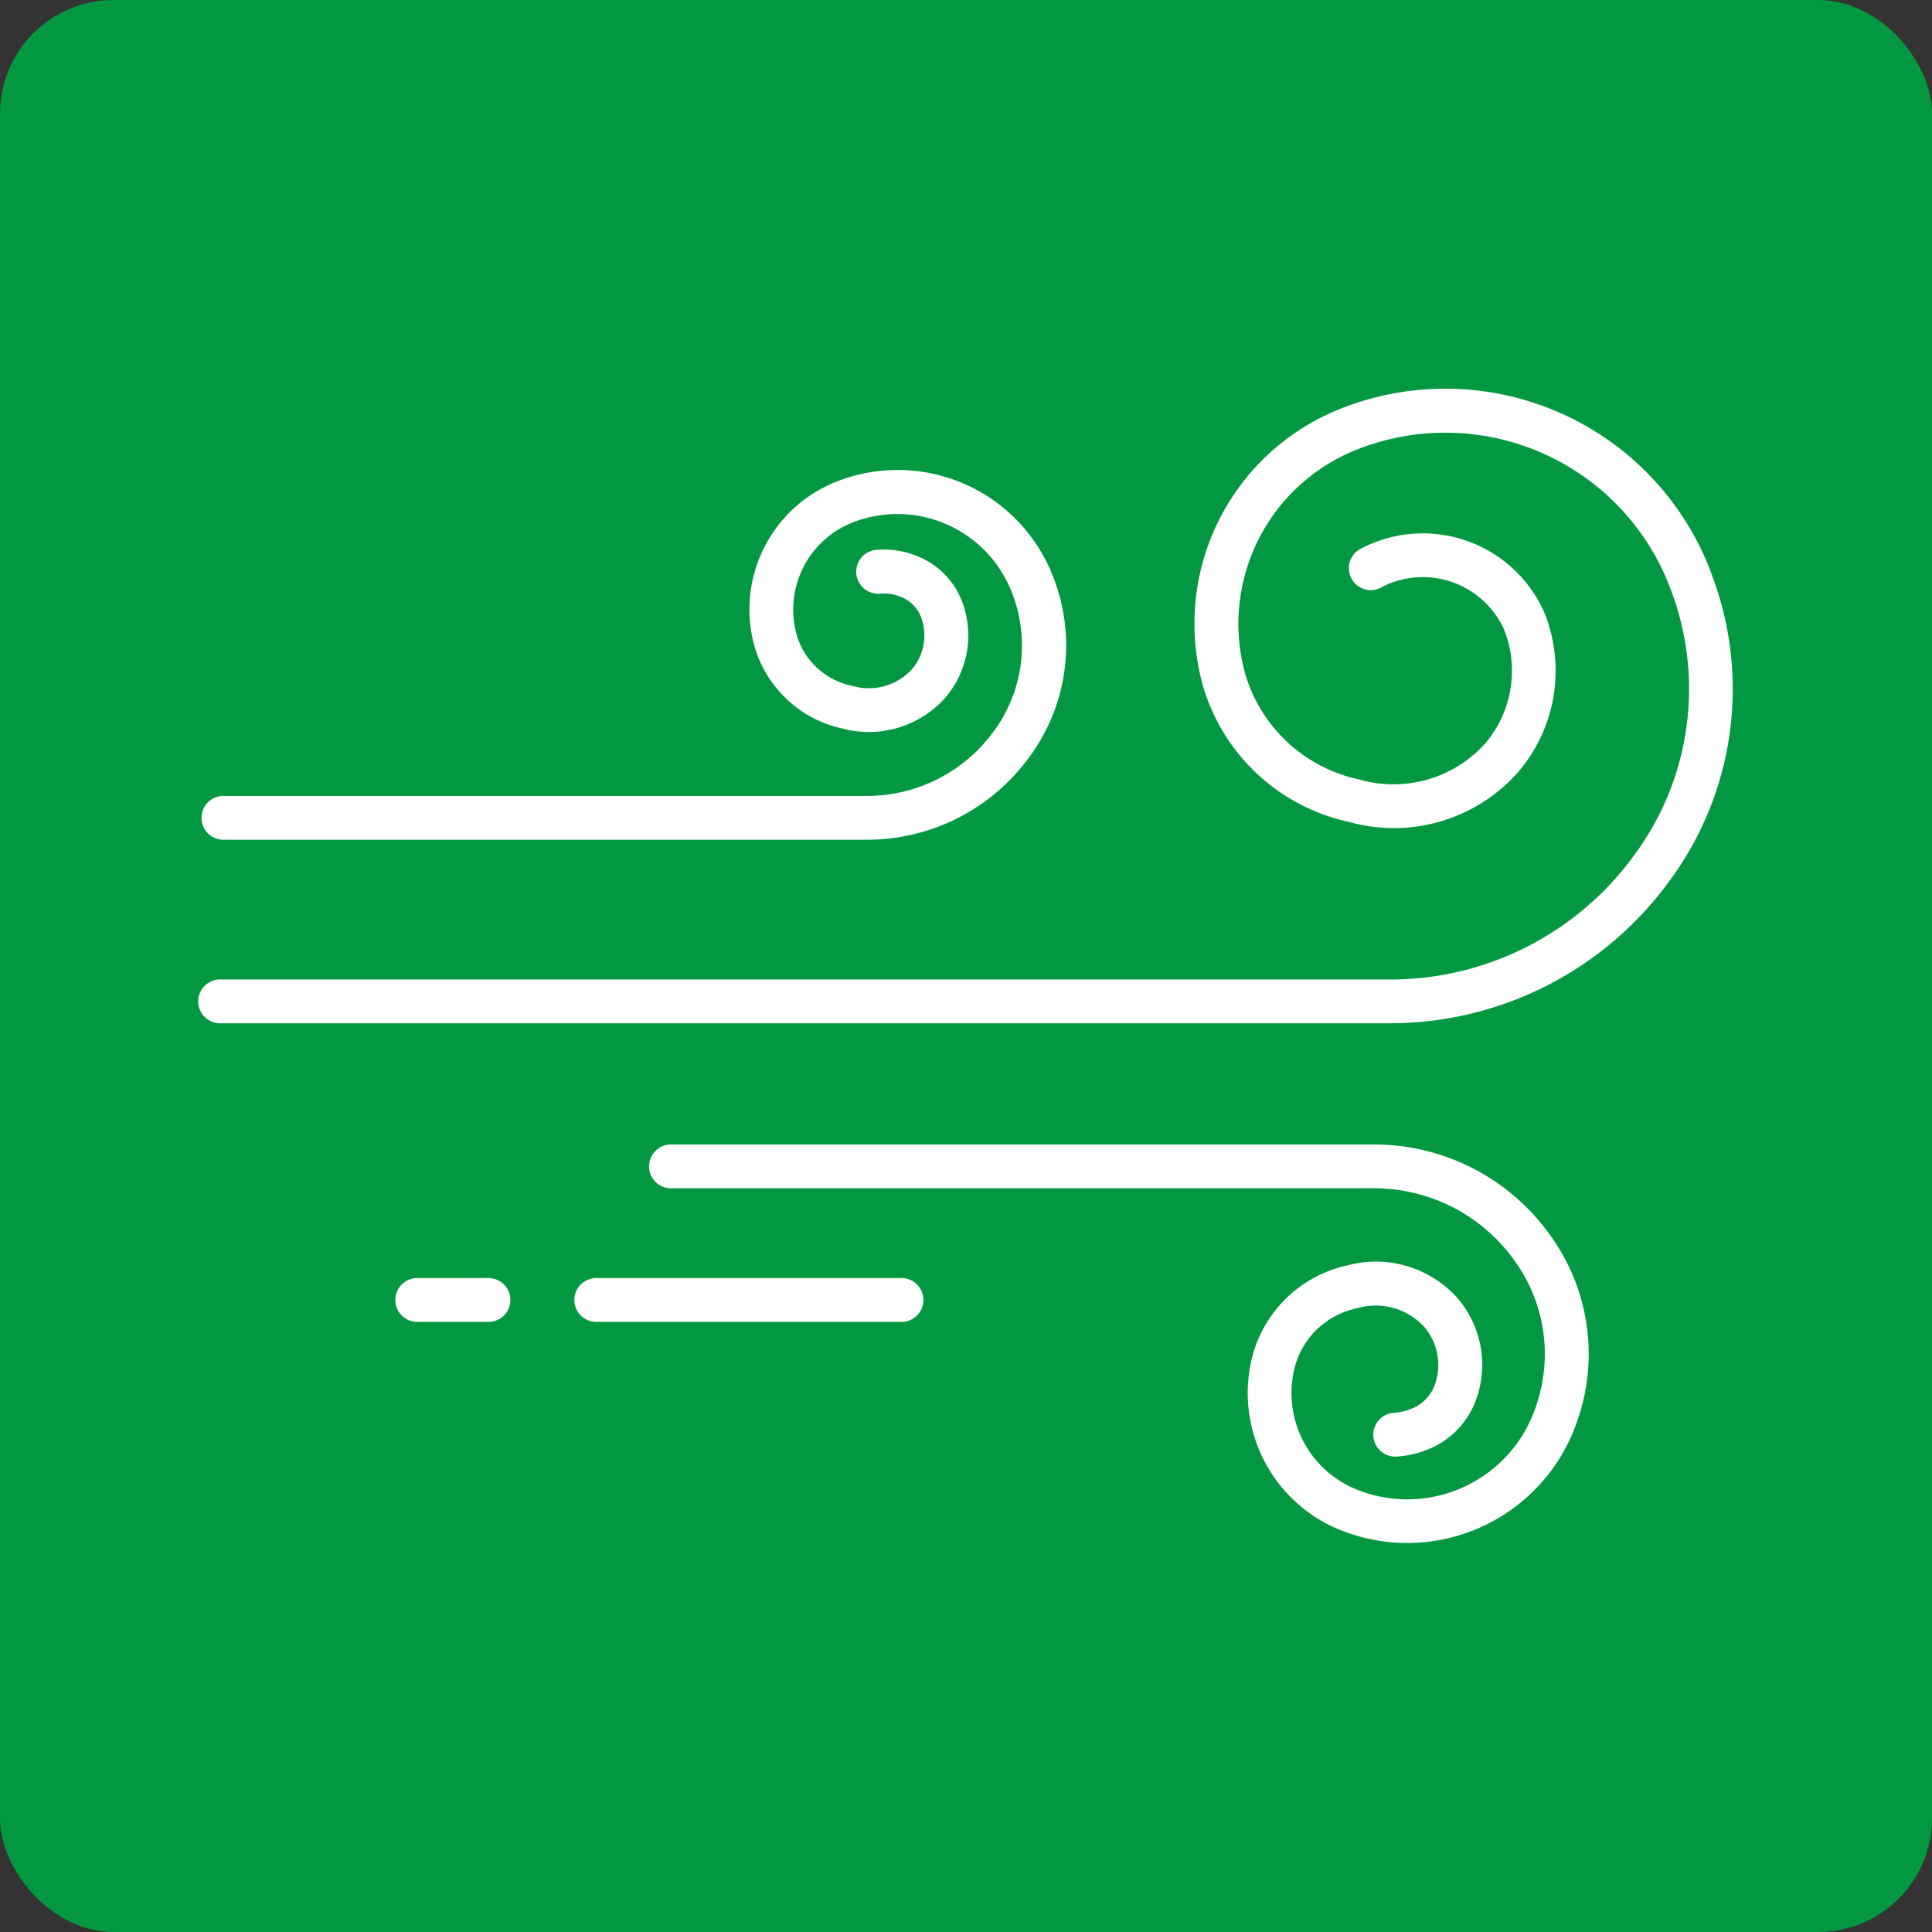
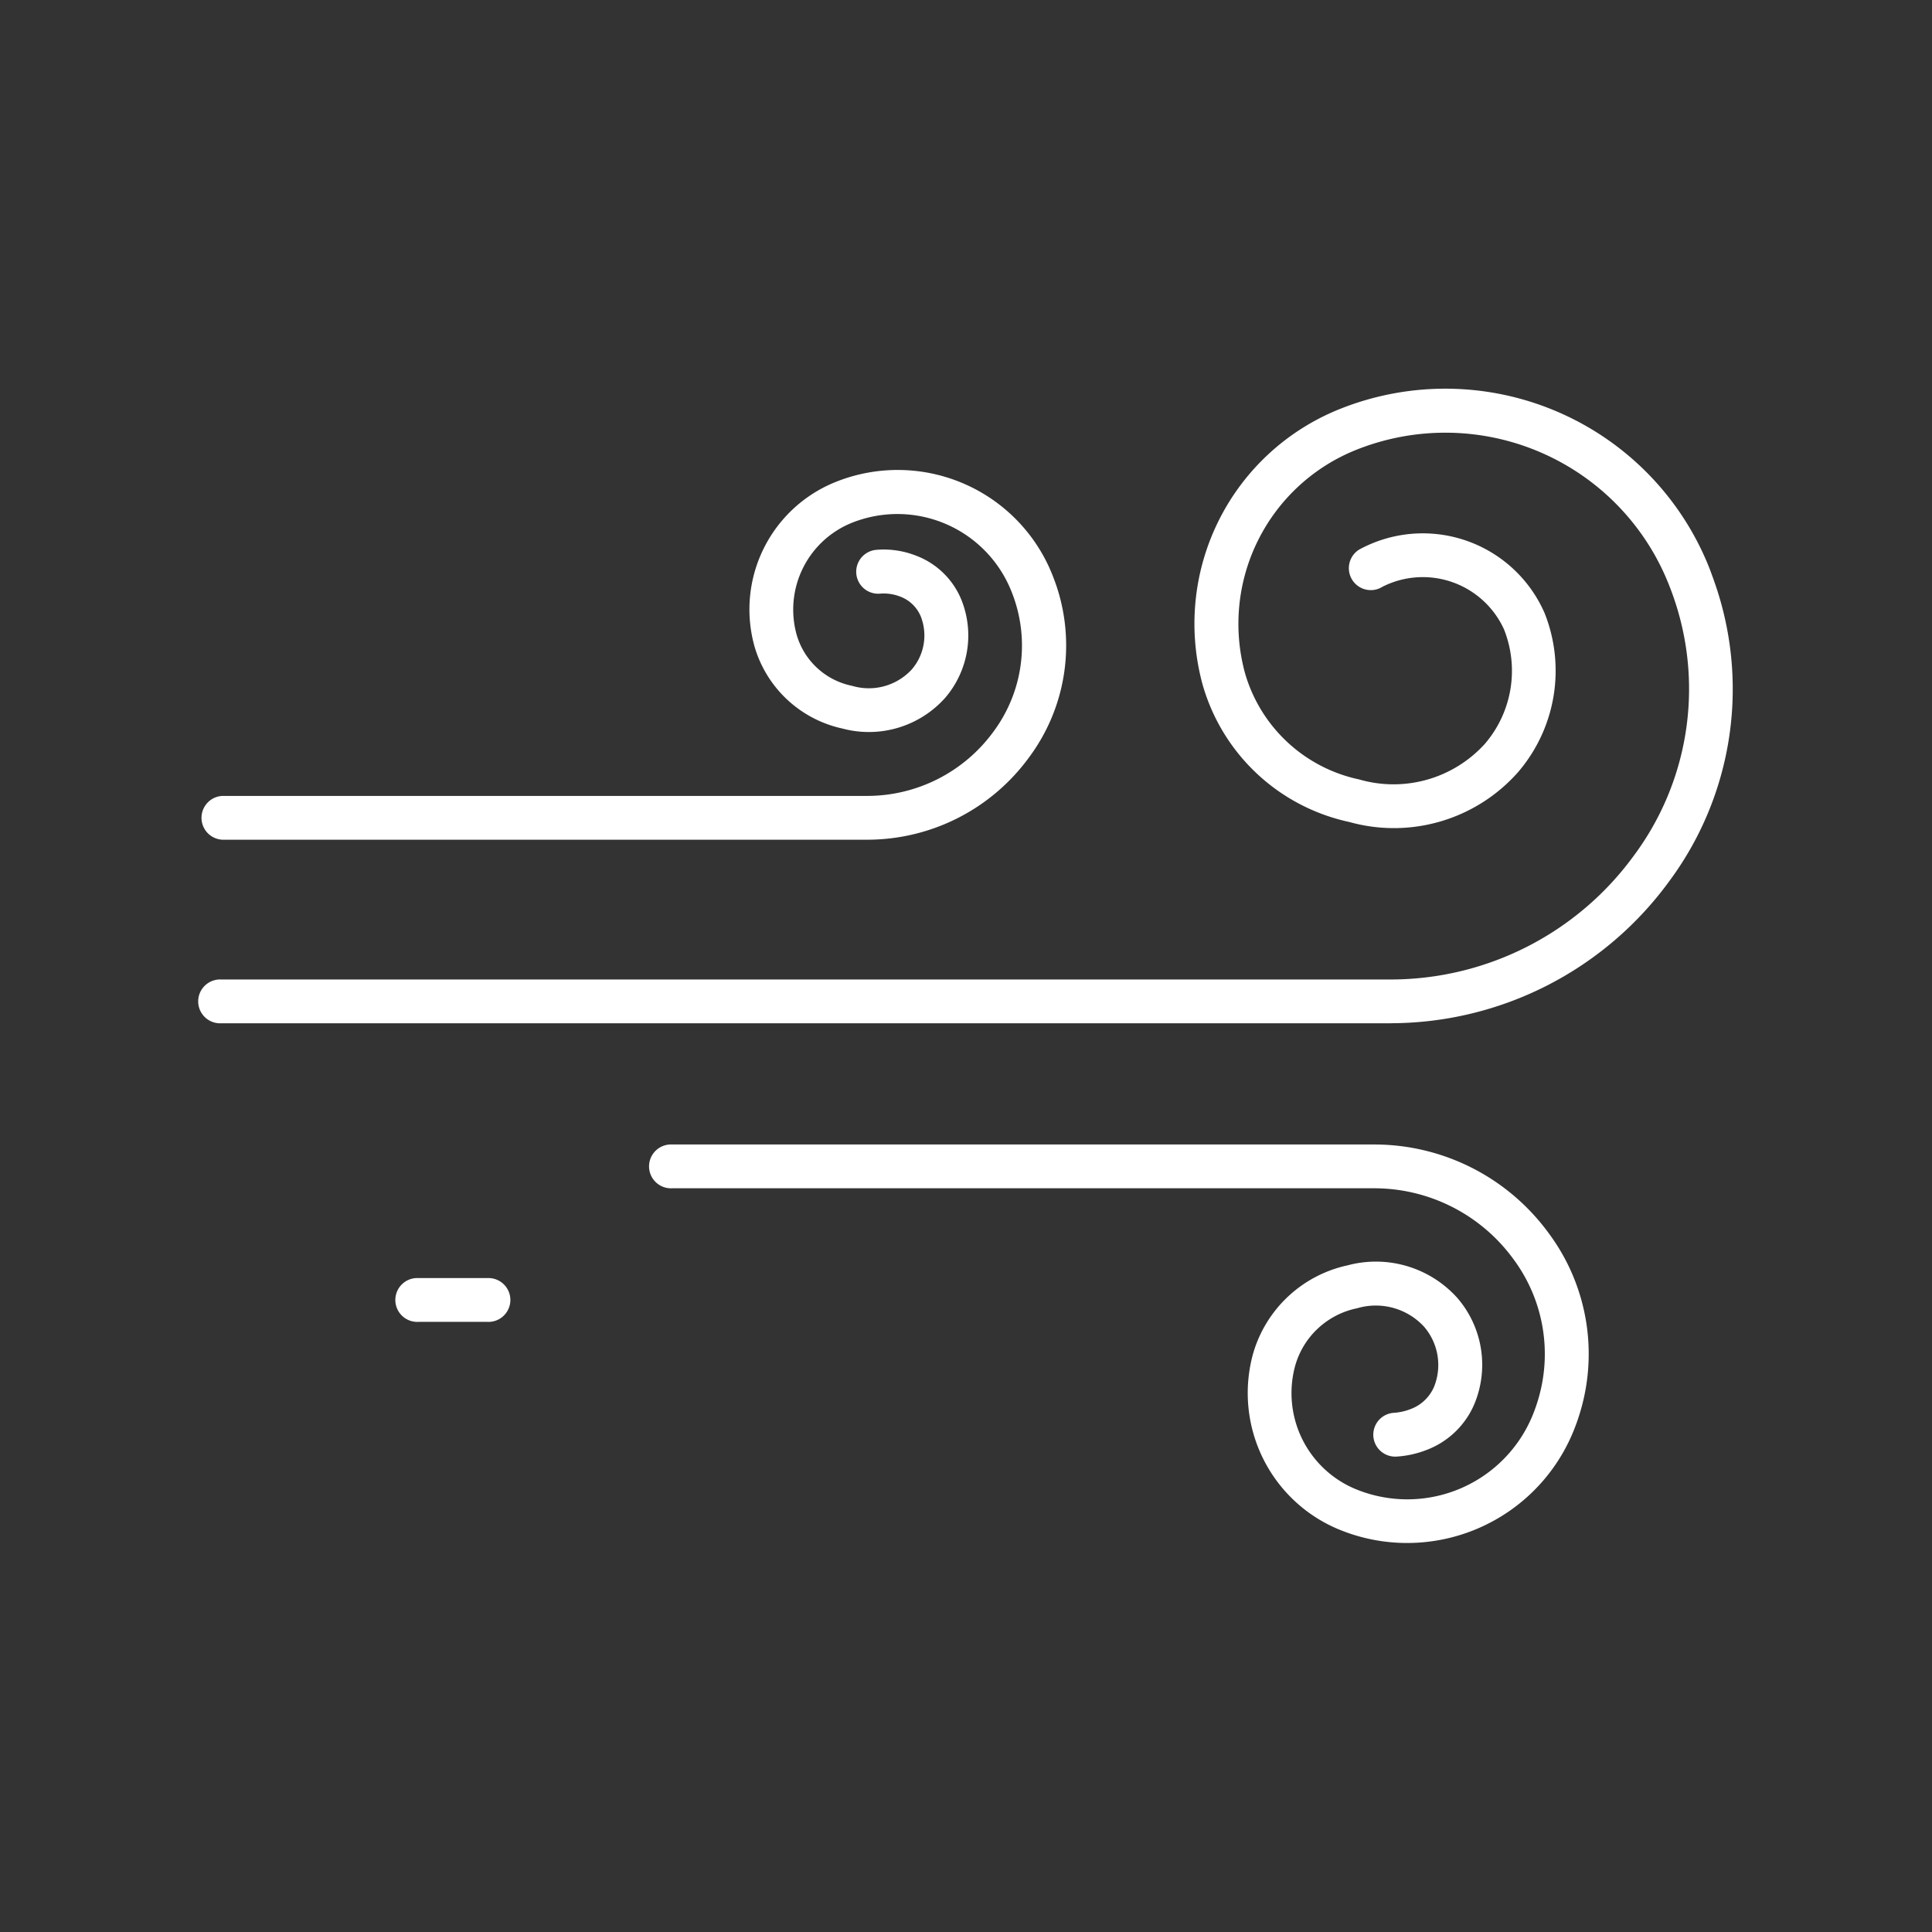
<svg xmlns="http://www.w3.org/2000/svg" width="34.015" height="34.015" viewBox="0 0 34.015 34.015">
  <rect x="0" y="0" width="34.015" height="34.015" fill="#333333" stroke="none" />
  <g id="Gruppe_1151" data-name="Gruppe 1151" transform="translate(-191.411 -5920.235)">
-     <rect id="Rechteck_1283" data-name="Rechteck 1283" width="34.015" height="34.015" rx="2" transform="translate(191.411 5920.235)" fill="#029841" />
    <g id="luft" transform="translate(194.92 5927.082)">
      <path id="Pfad_613" data-name="Pfad 613" d="M22.982,21.831H2.386a.386.386,0,1,1,0-.771h20.6a5.3,5.3,0,0,0,4.268-2.177,4.915,4.915,0,0,0,.741-4.436q-.056-.175-.125-.347a4.232,4.232,0,0,0-5.489-2.37,3.3,3.3,0,0,0-1.971,3.934,2.668,2.668,0,0,0,2.011,1.874,2.171,2.171,0,0,0,2.212-.626,1.973,1.973,0,0,0,.337-2.018,1.571,1.571,0,0,0-2.138-.749.386.386,0,1,1-.413-.653,2.339,2.339,0,0,1,3.267,1.119,2.742,2.742,0,0,1-.469,2.8,2.917,2.917,0,0,1-2.97.876,3.436,3.436,0,0,1-2.584-2.423,4.071,4.071,0,0,1,2.43-4.853,5,5,0,0,1,6.491,2.8q.077.2.142.4a5.678,5.678,0,0,1-.852,5.127,6.078,6.078,0,0,1-4.889,2.492Z" transform="translate(-2 -10.662)" fill="#fff" />
      <path id="Pfad_614" data-name="Pfad 614" d="M13.794,20.872H2.434a.386.386,0,0,1,0-.771h11.36a2.753,2.753,0,0,0,2.215-1.129,2.541,2.541,0,0,0,.383-2.293c-.019-.061-.041-.12-.065-.18a2.16,2.16,0,0,0-2.8-1.21,1.648,1.648,0,0,0-.984,1.964,1.28,1.28,0,0,0,.98.91,1.028,1.028,0,0,0,1.05-.289.916.916,0,0,0,.157-.936.629.629,0,0,0-.363-.347.8.8,0,0,0-.344-.052.387.387,0,1,1-.066-.771,1.552,1.552,0,0,1,.683.1,1.394,1.394,0,0,1,.808.784,1.685,1.685,0,0,1-.288,1.723,1.8,1.8,0,0,1-1.807.54,2.069,2.069,0,0,1-1.553-1.46,2.418,2.418,0,0,1,1.444-2.886,2.931,2.931,0,0,1,3.805,1.642c.03.077.058.152.083.229a3.3,3.3,0,0,1-.495,2.983A3.525,3.525,0,0,1,13.794,20.872Z" transform="translate(-2.029 -12.935)" fill="#fff" />
      <path id="Pfad_615" data-name="Pfad 615" d="M35.906,52.166a3.144,3.144,0,0,1-1.161-.223,2.6,2.6,0,0,1-1.552-3.1,2.219,2.219,0,0,1,1.666-1.565,1.926,1.926,0,0,1,1.935.576A1.8,1.8,0,0,1,37.1,49.7a1.484,1.484,0,0,1-.86.832,1.744,1.744,0,0,1-.521.113.386.386,0,0,1-.041-.771.982.982,0,0,0,.29-.065.722.722,0,0,0,.415-.395,1.032,1.032,0,0,0-.176-1.055,1.155,1.155,0,0,0-1.178-.326,1.43,1.43,0,0,0-1.093,1.016,1.829,1.829,0,0,0,1.092,2.179,2.385,2.385,0,0,0,3.1-1.336c.026-.066.05-.132.071-.2a2.8,2.8,0,0,0-.422-2.527,3.031,3.031,0,0,0-2.439-1.244H22.967a.386.386,0,1,1,0-.771h12.37A3.8,3.8,0,0,1,38.4,46.711a3.561,3.561,0,0,1,.534,3.217c-.026.083-.056.165-.089.248A3.163,3.163,0,0,1,35.906,52.166Z" transform="translate(-14.643 -31.847)" fill="#fff" />
-       <path id="Pfad_616" data-name="Pfad 616" d="M24.891,52.02H19.557a.386.386,0,1,1,0-.771h5.334a.386.386,0,1,1,0,.771Z" transform="translate(-12.548 -35.594)" fill="#fff" />
      <path id="Pfad_617" data-name="Pfad 617" d="M12.6,52.02H11.386a.386.386,0,1,1,0-.771H12.6a.386.386,0,1,1,0,.771Z" transform="translate(-7.529 -35.594)" fill="#fff" />
    </g>
  </g>
</svg>